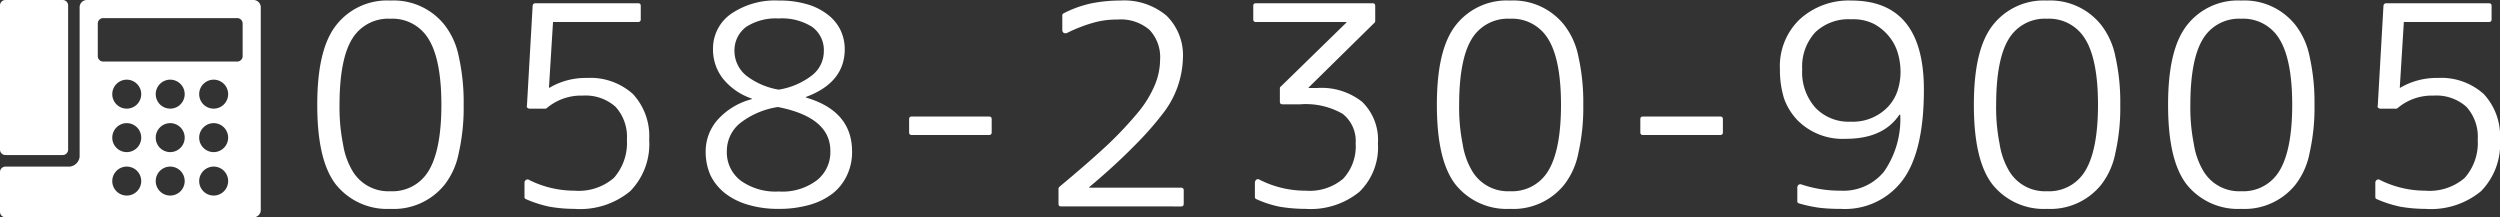
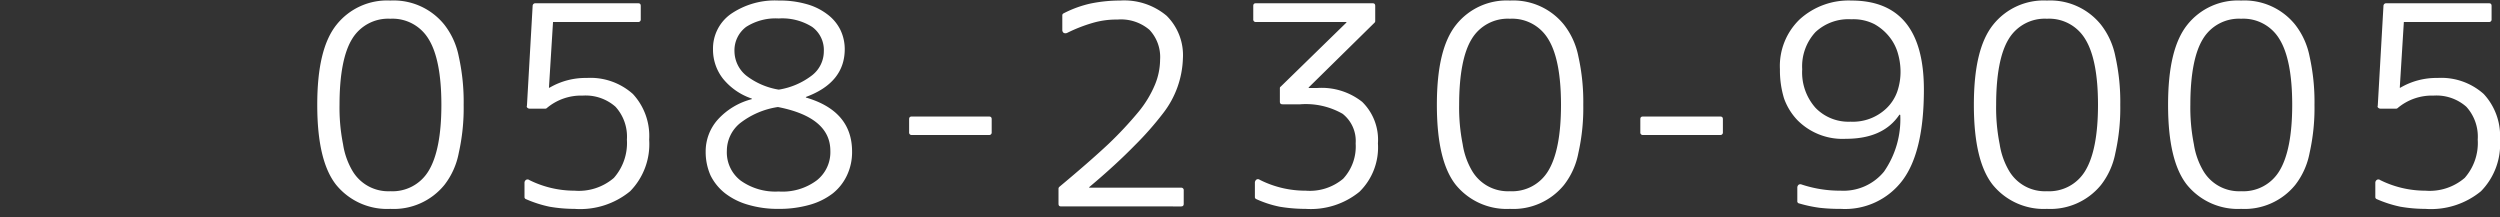
<svg xmlns="http://www.w3.org/2000/svg" viewBox="0 0 230.1 20">
  <rect x="0" y="0" width="230.1" height="20" fill="#333333" stroke="none" />
  <defs>
    <style>.a{fill:#fff;}</style>
  </defs>
  <g transform="translate(-1170 -35)">
    <path class="a" d="M4.425-3.3a6.86,6.86,0,0,1-.85-2.425A17.1,17.1,0,0,1,3.25-9.35c0-2.8.4-4.825,1.15-6.05a3.868,3.868,0,0,1,3.525-1.875A3.868,3.868,0,0,1,11.45-15.4c.775,1.25,1.175,3.275,1.175,6.05s-.4,4.8-1.175,6.075A3.868,3.868,0,0,1,7.925-1.4,3.826,3.826,0,0,1,4.425-3.3ZM2.975-16.725C1.775-15.225,1.2-12.8,1.2-9.35s.575,5.9,1.75,7.375A6.047,6.047,0,0,0,7.925.225a6.014,6.014,0,0,0,4.975-2.2,6.868,6.868,0,0,0,1.325-2.95,18.842,18.842,0,0,0,.45-4.425,19.217,19.217,0,0,0-.45-4.45A6.9,6.9,0,0,0,12.9-16.725,5.99,5.99,0,0,0,7.925-18.95,5.941,5.941,0,0,0,2.975-16.725Zm28-1.725c0-.175-.075-.25-.25-.25h-9.45a.244.244,0,0,0-.25.225l-.525,9.2a.157.157,0,0,0,.05.2.284.284,0,0,0,.2.075H22.2a.191.191,0,0,0,.125-.05,4.873,4.873,0,0,1,3.3-1.15A4.15,4.15,0,0,1,28.65-9.175,4.082,4.082,0,0,1,29.7-6.15a4.858,4.858,0,0,1-1.2,3.525A4.947,4.947,0,0,1,24.875-1.45a9.335,9.335,0,0,1-4.15-.975.268.268,0,0,0-.3-.025.314.314,0,0,0-.15.275v1.3a.2.2,0,0,0,.125.2,11.036,11.036,0,0,0,2.175.7,13.578,13.578,0,0,0,2.3.2A7.245,7.245,0,0,0,30-1.4a6.19,6.19,0,0,0,1.75-4.75,5.678,5.678,0,0,0-1.5-4.2A5.854,5.854,0,0,0,26-11.825a6.548,6.548,0,0,0-3.425.9h-.05l.375-6.05h7.825a.224.224,0,0,0,.25-.25ZM43.6-9.15c3.2.625,4.825,1.975,4.825,4.025A3.3,3.3,0,0,1,47.175-2.4a5.266,5.266,0,0,1-3.5,1.025,5.5,5.5,0,0,1-3.5-1A3.271,3.271,0,0,1,38.9-5.125,3.292,3.292,0,0,1,40.1-7.65,7.469,7.469,0,0,1,43.6-9.15Zm.075-1.6a6.657,6.657,0,0,1-3-1.3A2.929,2.929,0,0,1,39.6-14.275a2.7,2.7,0,0,1,1.075-2.25,5.031,5.031,0,0,1,3-.775,5.179,5.179,0,0,1,3.075.775,2.631,2.631,0,0,1,1.075,2.25,2.8,2.8,0,0,1-1.075,2.2A6.736,6.736,0,0,1,43.675-10.75Zm6.075-3.725a4.083,4.083,0,0,0-.425-1.825,4,4,0,0,0-1.2-1.4,5.615,5.615,0,0,0-1.9-.925,8.89,8.89,0,0,0-2.55-.325A7.156,7.156,0,0,0,39.25-17.7a3.89,3.89,0,0,0-1.625,3.225,4.326,4.326,0,0,0,.925,2.725A5.788,5.788,0,0,0,41.2-9.925v.05a6.365,6.365,0,0,0-3.15,1.9,4.39,4.39,0,0,0-1.1,2.925,5.327,5.327,0,0,0,.45,2.2A4.792,4.792,0,0,0,38.75-1.2,6.264,6.264,0,0,0,40.875-.15a9.609,9.609,0,0,0,2.8.375,10.212,10.212,0,0,0,2.85-.375A6.264,6.264,0,0,0,48.65-1.2a4.654,4.654,0,0,0,1.3-1.65,4.971,4.971,0,0,0,.475-2.2c0-2.5-1.425-4.15-4.25-4.975v-.05C48.55-10.95,49.75-12.425,49.75-14.475Zm13.275,7.9a.224.224,0,0,0,.25-.25v-1.2c0-.175-.075-.25-.25-.25h-7.1c-.175,0-.25.075-.25.25v1.2a.224.224,0,0,0,.25.25ZM75.1-18.95a13.419,13.419,0,0,0-2.725.275,10.158,10.158,0,0,0-2.475.9.2.2,0,0,0-.125.2v1.325a.323.323,0,0,0,.125.275.367.367,0,0,0,.325,0A14.081,14.081,0,0,1,72.6-16.9a7.742,7.742,0,0,1,2.25-.3,4.03,4.03,0,0,1,2.95.95,3.654,3.654,0,0,1,.975,2.75,6.111,6.111,0,0,1-.475,2.3,9.964,9.964,0,0,1-1.475,2.45,34.567,34.567,0,0,1-2.8,3C72.825-4.625,71.3-3.3,69.5-1.8a.227.227,0,0,0-.075.175V-.25c0,.175.075.25.25.25H80.7c.175,0,.25-.075.25-.25V-1.475a.224.224,0,0,0-.25-.25H72.25v-.05c1.7-1.425,3.075-2.7,4.2-3.85a29.276,29.276,0,0,0,2.6-2.95,8.646,8.646,0,0,0,1.825-5.05,5.105,5.105,0,0,0-1.5-3.925A6.071,6.071,0,0,0,75.1-18.95Zm12.25,1.725a.224.224,0,0,0,.25.25h8.325v.05l-6.05,5.9a.151.151,0,0,0-.075.15V-9.65c0,.175.075.25.25.25h1.625a6.808,6.808,0,0,1,3.9.875,3.177,3.177,0,0,1,1.2,2.725,4.358,4.358,0,0,1-1.15,3.25,4.771,4.771,0,0,1-3.45,1.1,9.293,9.293,0,0,1-4.225-1,.269.269,0,0,0-.3-.025.356.356,0,0,0-.15.3v1.3a.2.2,0,0,0,.125.2,9.847,9.847,0,0,0,2.15.7,14.564,14.564,0,0,0,2.4.2,7.089,7.089,0,0,0,4.95-1.575,5.71,5.71,0,0,0,1.7-4.45,4.882,4.882,0,0,0-1.45-3.825,6.019,6.019,0,0,0-4.15-1.275H92.45v-.05l6.075-5.975a.191.191,0,0,0,.05-.125v-1.4c0-.175-.075-.25-.25-.25H87.6c-.175,0-.25.075-.25.25ZM107.475-3.3a6.86,6.86,0,0,1-.85-2.425A17.1,17.1,0,0,1,106.3-9.35c0-2.8.4-4.825,1.15-6.05a3.868,3.868,0,0,1,3.525-1.875A3.868,3.868,0,0,1,114.5-15.4c.775,1.25,1.175,3.275,1.175,6.05s-.4,4.8-1.175,6.075A3.868,3.868,0,0,1,110.975-1.4,3.826,3.826,0,0,1,107.475-3.3Zm-1.45-13.425c-1.2,1.5-1.775,3.925-1.775,7.375s.575,5.9,1.75,7.375a6.047,6.047,0,0,0,4.975,2.2,6.014,6.014,0,0,0,4.975-2.2,6.868,6.868,0,0,0,1.325-2.95,18.841,18.841,0,0,0,.45-4.425,19.217,19.217,0,0,0-.45-4.45,6.9,6.9,0,0,0-1.325-2.925,5.99,5.99,0,0,0-4.975-2.225A5.941,5.941,0,0,0,106.025-16.725Zm24.3,10.15a.224.224,0,0,0,.25-.25v-1.2c0-.175-.075-.25-.25-.25h-7.1c-.175,0-.25.075-.25.25v1.2a.224.224,0,0,0,.25.25ZM142.4-17.225a4.245,4.245,0,0,1,2.125.45,4.687,4.687,0,0,1,1.4,1.2,4.307,4.307,0,0,1,.775,1.55,6.1,6.1,0,0,1,.225,1.55,5.612,5.612,0,0,1-.3,1.9,3.98,3.98,0,0,1-.975,1.525,4.468,4.468,0,0,1-3.325,1.25A4.218,4.218,0,0,1,139.1-9.075a4.9,4.9,0,0,1-1.225-3.55A4.635,4.635,0,0,1,139.1-16.05,4.446,4.446,0,0,1,142.4-17.225ZM137.425-.5a.2.2,0,0,0,.175.225,12.545,12.545,0,0,0,1.875.4,16.415,16.415,0,0,0,1.95.1,6.614,6.614,0,0,0,5.7-2.65q1.95-2.625,1.95-8.325c0-5.45-2.225-8.2-6.675-8.2a6.688,6.688,0,0,0-4.75,1.725,5.953,5.953,0,0,0-1.825,4.6A8.867,8.867,0,0,0,136.2-9.95a5.631,5.631,0,0,0,1.25,2.025,5.84,5.84,0,0,0,4.45,1.7c2.275,0,3.925-.725,4.925-2.225l.075.025A8.442,8.442,0,0,1,145.4-3.2a4.817,4.817,0,0,1-3.975,1.75,11.221,11.221,0,0,1-3.625-.575.287.287,0,0,0-.25.025.347.347,0,0,0-.125.25ZM156.9-3.3a6.86,6.86,0,0,1-.85-2.425,17.1,17.1,0,0,1-.325-3.625c0-2.8.4-4.825,1.15-6.05a3.868,3.868,0,0,1,3.525-1.875,3.868,3.868,0,0,1,3.525,1.875c.775,1.25,1.175,3.275,1.175,6.05s-.4,4.8-1.175,6.075A3.868,3.868,0,0,1,160.4-1.4,3.826,3.826,0,0,1,156.9-3.3Zm-1.45-13.425c-1.2,1.5-1.775,3.925-1.775,7.375s.575,5.9,1.75,7.375A6.047,6.047,0,0,0,160.4.225a6.014,6.014,0,0,0,4.975-2.2,6.868,6.868,0,0,0,1.325-2.95,18.842,18.842,0,0,0,.45-4.425,19.218,19.218,0,0,0-.45-4.45,6.9,6.9,0,0,0-1.325-2.925A5.99,5.99,0,0,0,160.4-18.95,5.941,5.941,0,0,0,155.45-16.725ZM174.775-3.3a6.86,6.86,0,0,1-.85-2.425A17.1,17.1,0,0,1,173.6-9.35c0-2.8.4-4.825,1.15-6.05a3.868,3.868,0,0,1,3.525-1.875A3.868,3.868,0,0,1,181.8-15.4c.775,1.25,1.175,3.275,1.175,6.05s-.4,4.8-1.175,6.075A3.868,3.868,0,0,1,178.275-1.4,3.826,3.826,0,0,1,174.775-3.3Zm-1.45-13.425c-1.2,1.5-1.775,3.925-1.775,7.375s.575,5.9,1.75,7.375a6.047,6.047,0,0,0,4.975,2.2,6.014,6.014,0,0,0,4.975-2.2,6.868,6.868,0,0,0,1.325-2.95,18.842,18.842,0,0,0,.45-4.425,19.218,19.218,0,0,0-.45-4.45,6.9,6.9,0,0,0-1.325-2.925,5.99,5.99,0,0,0-4.975-2.225A5.941,5.941,0,0,0,173.325-16.725Zm28-1.725c0-.175-.075-.25-.25-.25h-9.45a.244.244,0,0,0-.25.225l-.525,9.2a.157.157,0,0,0,.05.2.284.284,0,0,0,.2.075h1.45a.191.191,0,0,0,.125-.05,4.873,4.873,0,0,1,3.3-1.15A4.15,4.15,0,0,1,199-9.175a4.082,4.082,0,0,1,1.05,3.025,4.858,4.858,0,0,1-1.2,3.525,4.947,4.947,0,0,1-3.625,1.175,9.335,9.335,0,0,1-4.15-.975.268.268,0,0,0-.3-.025.314.314,0,0,0-.15.275v1.3a.2.2,0,0,0,.125.2,11.037,11.037,0,0,0,2.175.7,13.578,13.578,0,0,0,2.3.2A7.245,7.245,0,0,0,200.35-1.4a6.19,6.19,0,0,0,1.75-4.75,5.678,5.678,0,0,0-1.5-4.2,5.854,5.854,0,0,0-4.25-1.475,6.548,6.548,0,0,0-3.425.9h-.05l.375-6.05h7.825a.224.224,0,0,0,.25-.25Z" transform="translate(1198 54)" />
-     <path class="a" d="M8,20H.5a.5.5,0,0,1-.5-.5V15.834a.5.5,0,0,1,.5-.5H6.429a1.031,1.031,0,0,0,.9-.9V.667A.667.667,0,0,1,8,0H23.333A.667.667,0,0,1,24,.667V19.334a.667.667,0,0,1-.667.666Zm10.333-3.333a1.333,1.333,0,1,0,1.334-1.334A1.335,1.335,0,0,0,18.333,16.667Zm-4,0a1.333,1.333,0,1,0,1.333-1.334A1.334,1.334,0,0,0,14.333,16.667Zm-4,0a1.333,1.333,0,1,0,1.333-1.334A1.334,1.334,0,0,0,10.334,16.667Zm8-4a1.333,1.333,0,1,0,1.334-1.333A1.336,1.336,0,0,0,18.333,12.667Zm-4,0a1.333,1.333,0,1,0,1.333-1.333A1.335,1.335,0,0,0,14.333,12.667Zm-4,0a1.333,1.333,0,1,0,1.333-1.333A1.335,1.335,0,0,0,10.334,12.667Zm8-4a1.333,1.333,0,1,0,1.334-1.334A1.335,1.335,0,0,0,18.333,8.667Zm-4,0a1.333,1.333,0,1,0,1.333-1.334A1.334,1.334,0,0,0,14.333,8.667Zm-4,0a1.333,1.333,0,1,0,1.333-1.334A1.334,1.334,0,0,0,10.334,8.667ZM9,2.166v3a.5.5,0,0,0,.5.5H21.833a.5.5,0,0,0,.5-.5v-3a.5.5,0,0,0-.5-.5H9.5A.5.5,0,0,0,9,2.166ZM.5,14.27a.5.5,0,0,1-.5-.5V.5A.5.5,0,0,1,.5,0H5.77a.5.5,0,0,1,.5.5V13.77a.5.5,0,0,1-.5.5Z" transform="translate(1170 35)" />
  </g>
</svg>